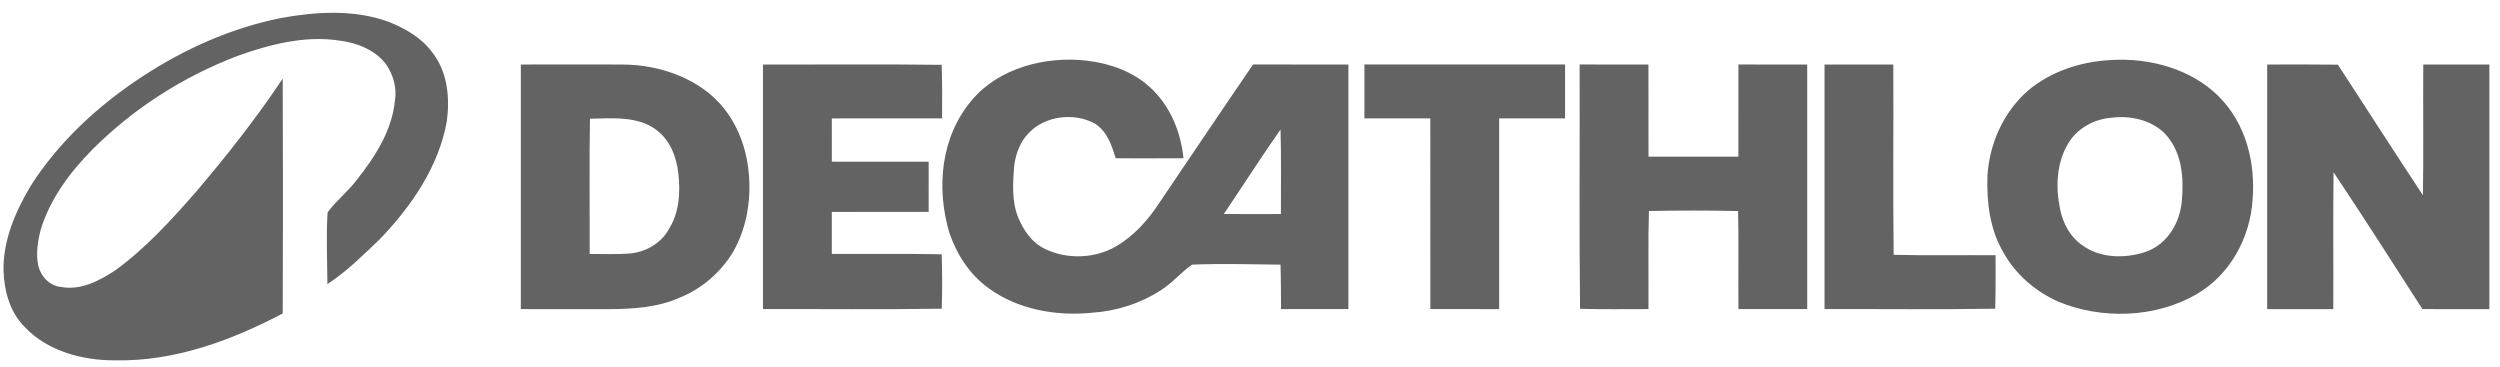
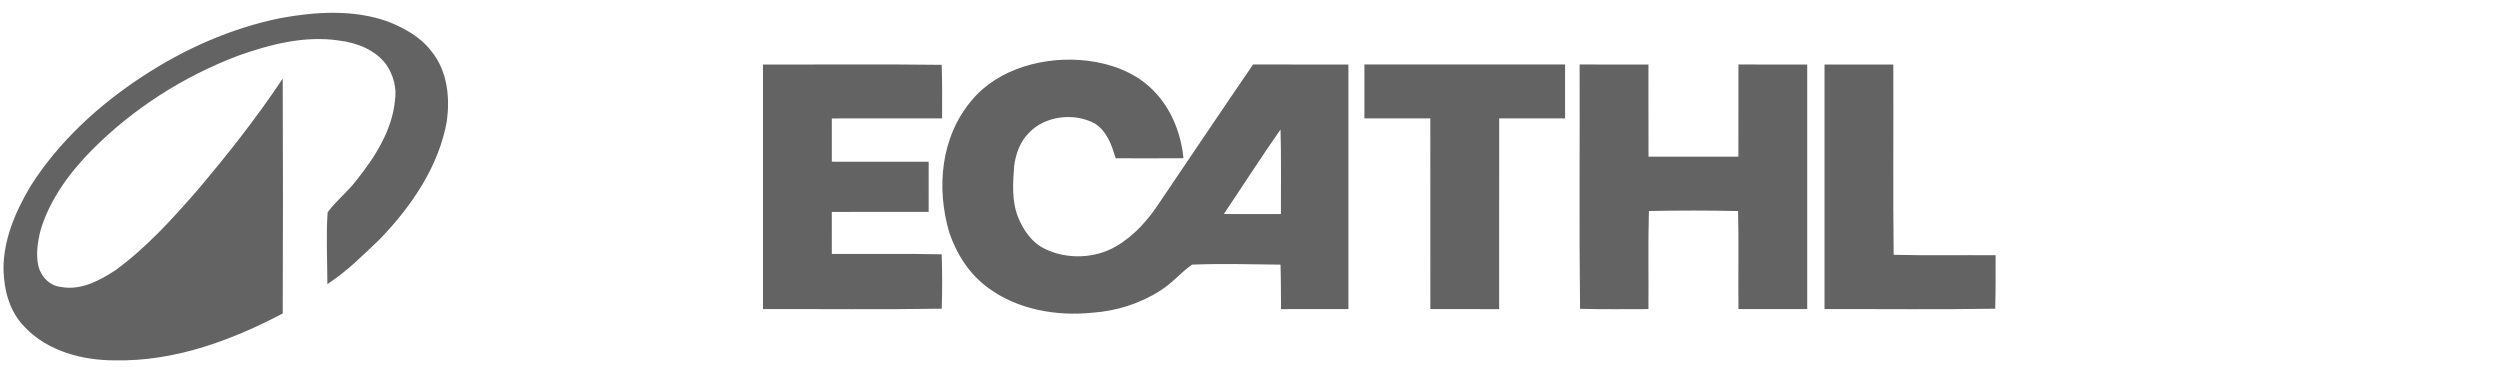
<svg xmlns="http://www.w3.org/2000/svg" width="184" height="27" viewBox="0 0 184 27" fill="none">
  <g style="mix-blend-mode:luminosity">
    <path d="M20.65 1.39C23.241 0.916 26.016 0.742 28.528 1.639C29.752 2.12 30.95 2.795 31.72 3.827C32.885 5.266 33.062 7.19 32.829 8.921C32.239 12.204 30.269 15.122 27.906 17.569C26.717 18.703 25.547 19.879 24.153 20.803C24.146 19.086 24.058 17.364 24.168 15.65C24.791 14.81 25.645 14.144 26.277 13.309C27.666 11.571 28.916 9.605 29.127 7.403C29.27 6.473 29.016 5.51 28.476 4.72C27.691 3.65 26.328 3.089 24.977 2.928C22.418 2.541 19.855 3.209 17.483 4.054C13.411 5.599 9.72 7.988 6.739 10.984C5.053 12.686 3.61 14.666 2.934 16.91C2.718 17.774 2.573 18.681 2.76 19.562C2.933 20.339 3.58 21.082 4.468 21.175C5.954 21.456 7.338 20.714 8.502 19.956C10.791 18.295 12.667 16.213 14.492 14.133C16.72 11.511 18.848 8.812 20.751 5.976C20.772 11.663 20.772 17.349 20.751 23.035C17.016 24.998 12.847 26.551 8.484 26.463C6.072 26.479 3.508 25.773 1.878 24.044C0.763 22.937 0.367 21.385 0.317 19.912C0.277 17.724 1.17 15.627 2.291 13.739C4.342 10.502 7.27 7.79 10.572 5.64C13.604 3.66 17.015 2.129 20.65 1.39Z" fill="#636363" stroke="#636363" stroke-width="0.116" />
    <path d="M71.585 7.395C73.55 5.056 76.985 4.151 80.073 4.533C81.725 4.739 83.353 5.336 84.561 6.428C86.06 7.776 86.837 9.688 87.039 11.587C85.412 11.597 83.786 11.597 82.161 11.591C81.864 10.657 81.541 9.651 80.636 9.058C79.094 8.194 76.885 8.462 75.692 9.734C75.023 10.398 74.71 11.298 74.586 12.184C74.49 13.462 74.39 14.805 74.886 16.03C75.278 16.974 75.9 17.914 76.908 18.382C78.531 19.168 80.596 19.092 82.15 18.193C83.537 17.389 84.587 16.178 85.421 14.892C87.701 11.53 89.959 8.155 92.257 4.804C94.566 4.803 96.875 4.802 99.185 4.807C99.189 10.768 99.189 16.729 99.185 22.691C97.569 22.695 95.955 22.697 94.341 22.692C94.335 21.6 94.337 20.51 94.302 19.42C92.108 19.395 89.91 19.334 87.717 19.419C86.872 19.998 86.239 20.808 85.354 21.346C83.889 22.287 82.145 22.844 80.369 22.959C77.735 23.229 74.921 22.717 72.809 21.172C71.382 20.155 70.443 18.648 69.915 17.073C68.97 13.843 69.281 10.088 71.585 7.395ZM89.966 15.809C91.422 15.817 92.876 15.815 94.333 15.811C94.327 13.658 94.366 11.504 94.301 9.352C92.807 11.475 91.415 13.659 89.966 15.809Z" fill="#636363" stroke="#636363" stroke-width="0.116" />
-     <path d="M155.375 4.477C158.231 4.292 161.246 5.148 163.236 7.115C165.272 9.132 165.952 12.02 165.731 14.711C165.556 17.415 164.142 20.164 161.605 21.623C158.614 23.346 154.668 23.47 151.481 22.133C149.794 21.377 148.367 20.113 147.512 18.566C146.501 16.87 146.274 14.873 146.332 12.968C146.469 10.652 147.456 8.34 149.285 6.723C150.941 5.324 153.151 4.581 155.375 4.477ZM155.378 8.612C154.05 8.71 152.831 9.438 152.18 10.508C151.293 11.971 151.232 13.748 151.558 15.365C151.767 16.461 152.341 17.551 153.36 18.19C154.712 19.102 156.568 19.092 158.077 18.542C159.64 17.926 160.487 16.362 160.636 14.859C160.798 13.126 160.678 11.15 159.366 9.781C158.365 8.781 156.802 8.418 155.378 8.612Z" fill="#636363" stroke="#636363" stroke-width="0.116" />
-     <path d="M38.391 4.806C40.866 4.809 43.341 4.792 45.817 4.806C48.626 4.82 51.537 5.877 53.24 8.014C54.389 9.462 54.96 11.24 55.074 13.021C55.204 14.929 54.853 16.897 53.86 18.587C52.975 20.015 51.616 21.214 49.972 21.866C48.406 22.563 46.636 22.683 44.925 22.695C42.747 22.702 40.568 22.69 38.391 22.691C38.388 16.73 38.387 10.768 38.391 4.806ZM43.363 8.683C43.307 12.038 43.354 15.394 43.342 18.75C44.36 18.752 45.38 18.788 46.398 18.713C47.595 18.594 48.728 17.914 49.268 16.907C50.056 15.677 50.14 14.176 49.987 12.787C49.854 11.556 49.386 10.265 48.295 9.48C46.912 8.465 45.008 8.65 43.363 8.683Z" fill="#636363" stroke="#636363" stroke-width="0.116" />
    <path d="M56.213 4.806C60.559 4.817 64.906 4.773 69.251 4.829C69.293 6.104 69.286 7.38 69.281 8.655C66.575 8.663 63.869 8.652 61.163 8.659C61.161 9.759 61.161 10.858 61.164 11.959C63.539 11.963 65.916 11.956 68.292 11.961C68.292 13.152 68.295 14.345 68.291 15.537C65.915 15.541 63.538 15.534 61.162 15.538C61.161 16.608 61.162 17.677 61.163 18.746C63.859 18.765 66.555 18.717 69.252 18.773C69.296 20.069 69.295 21.366 69.256 22.663C64.909 22.73 60.56 22.677 56.213 22.691C56.21 16.729 56.209 10.768 56.213 4.806Z" fill="#636363" stroke="#636363" stroke-width="0.116" />
    <path d="M100.478 4.805C105.363 4.803 110.246 4.803 115.132 4.805C115.134 6.089 115.135 7.372 115.132 8.656C113.513 8.659 111.898 8.655 110.281 8.658C110.275 13.337 110.285 18.014 110.279 22.692C108.628 22.695 106.98 22.696 105.331 22.691C105.324 18.013 105.333 13.336 105.328 8.658C103.71 8.655 102.094 8.659 100.478 8.656C100.474 7.372 100.474 6.089 100.478 4.805Z" fill="#636363" stroke="#636363" stroke-width="0.116" />
    <path d="M116.319 4.805C117.969 4.802 119.617 4.802 121.267 4.806C121.275 7.067 121.264 9.33 121.272 11.591C123.514 11.596 125.758 11.595 128.003 11.591C128.009 9.33 127.998 7.067 128.006 4.805C129.653 4.802 131.303 4.802 132.953 4.806C132.956 10.768 132.956 16.729 132.953 22.691C131.303 22.696 129.654 22.696 128.007 22.691C127.984 20.286 128.036 17.881 127.981 15.476C125.755 15.425 123.528 15.429 121.303 15.472C121.232 17.877 121.288 20.284 121.268 22.691C119.628 22.691 117.989 22.715 116.35 22.672C116.277 16.716 116.338 10.761 116.319 4.805Z" fill="#636363" stroke="#636363" stroke-width="0.116" />
    <path d="M134.342 4.806C135.99 4.802 137.64 4.802 139.29 4.806C139.311 9.474 139.257 14.142 139.316 18.811C141.815 18.873 144.316 18.825 146.818 18.842C146.82 20.116 146.827 21.39 146.791 22.664C142.642 22.73 138.491 22.678 134.342 22.691C134.338 16.729 134.338 10.768 134.342 4.806Z" fill="#636363" stroke="#636363" stroke-width="0.116" />
-     <path d="M166.923 4.807C168.628 4.801 170.333 4.796 172.037 4.818C174.15 8.066 176.246 11.324 178.382 14.561C178.442 11.31 178.389 8.058 178.41 4.806C179.992 4.803 181.576 4.802 183.16 4.806C183.161 10.768 183.163 16.73 183.159 22.692C181.545 22.695 179.933 22.699 178.322 22.69C176.125 19.281 173.949 15.86 171.692 12.486C171.65 15.887 171.688 19.29 171.673 22.692C170.088 22.695 168.505 22.696 166.922 22.692C166.92 16.73 166.919 10.769 166.923 4.807Z" fill="#636363" stroke="#636363" stroke-width="0.116" />
  </g>
</svg>